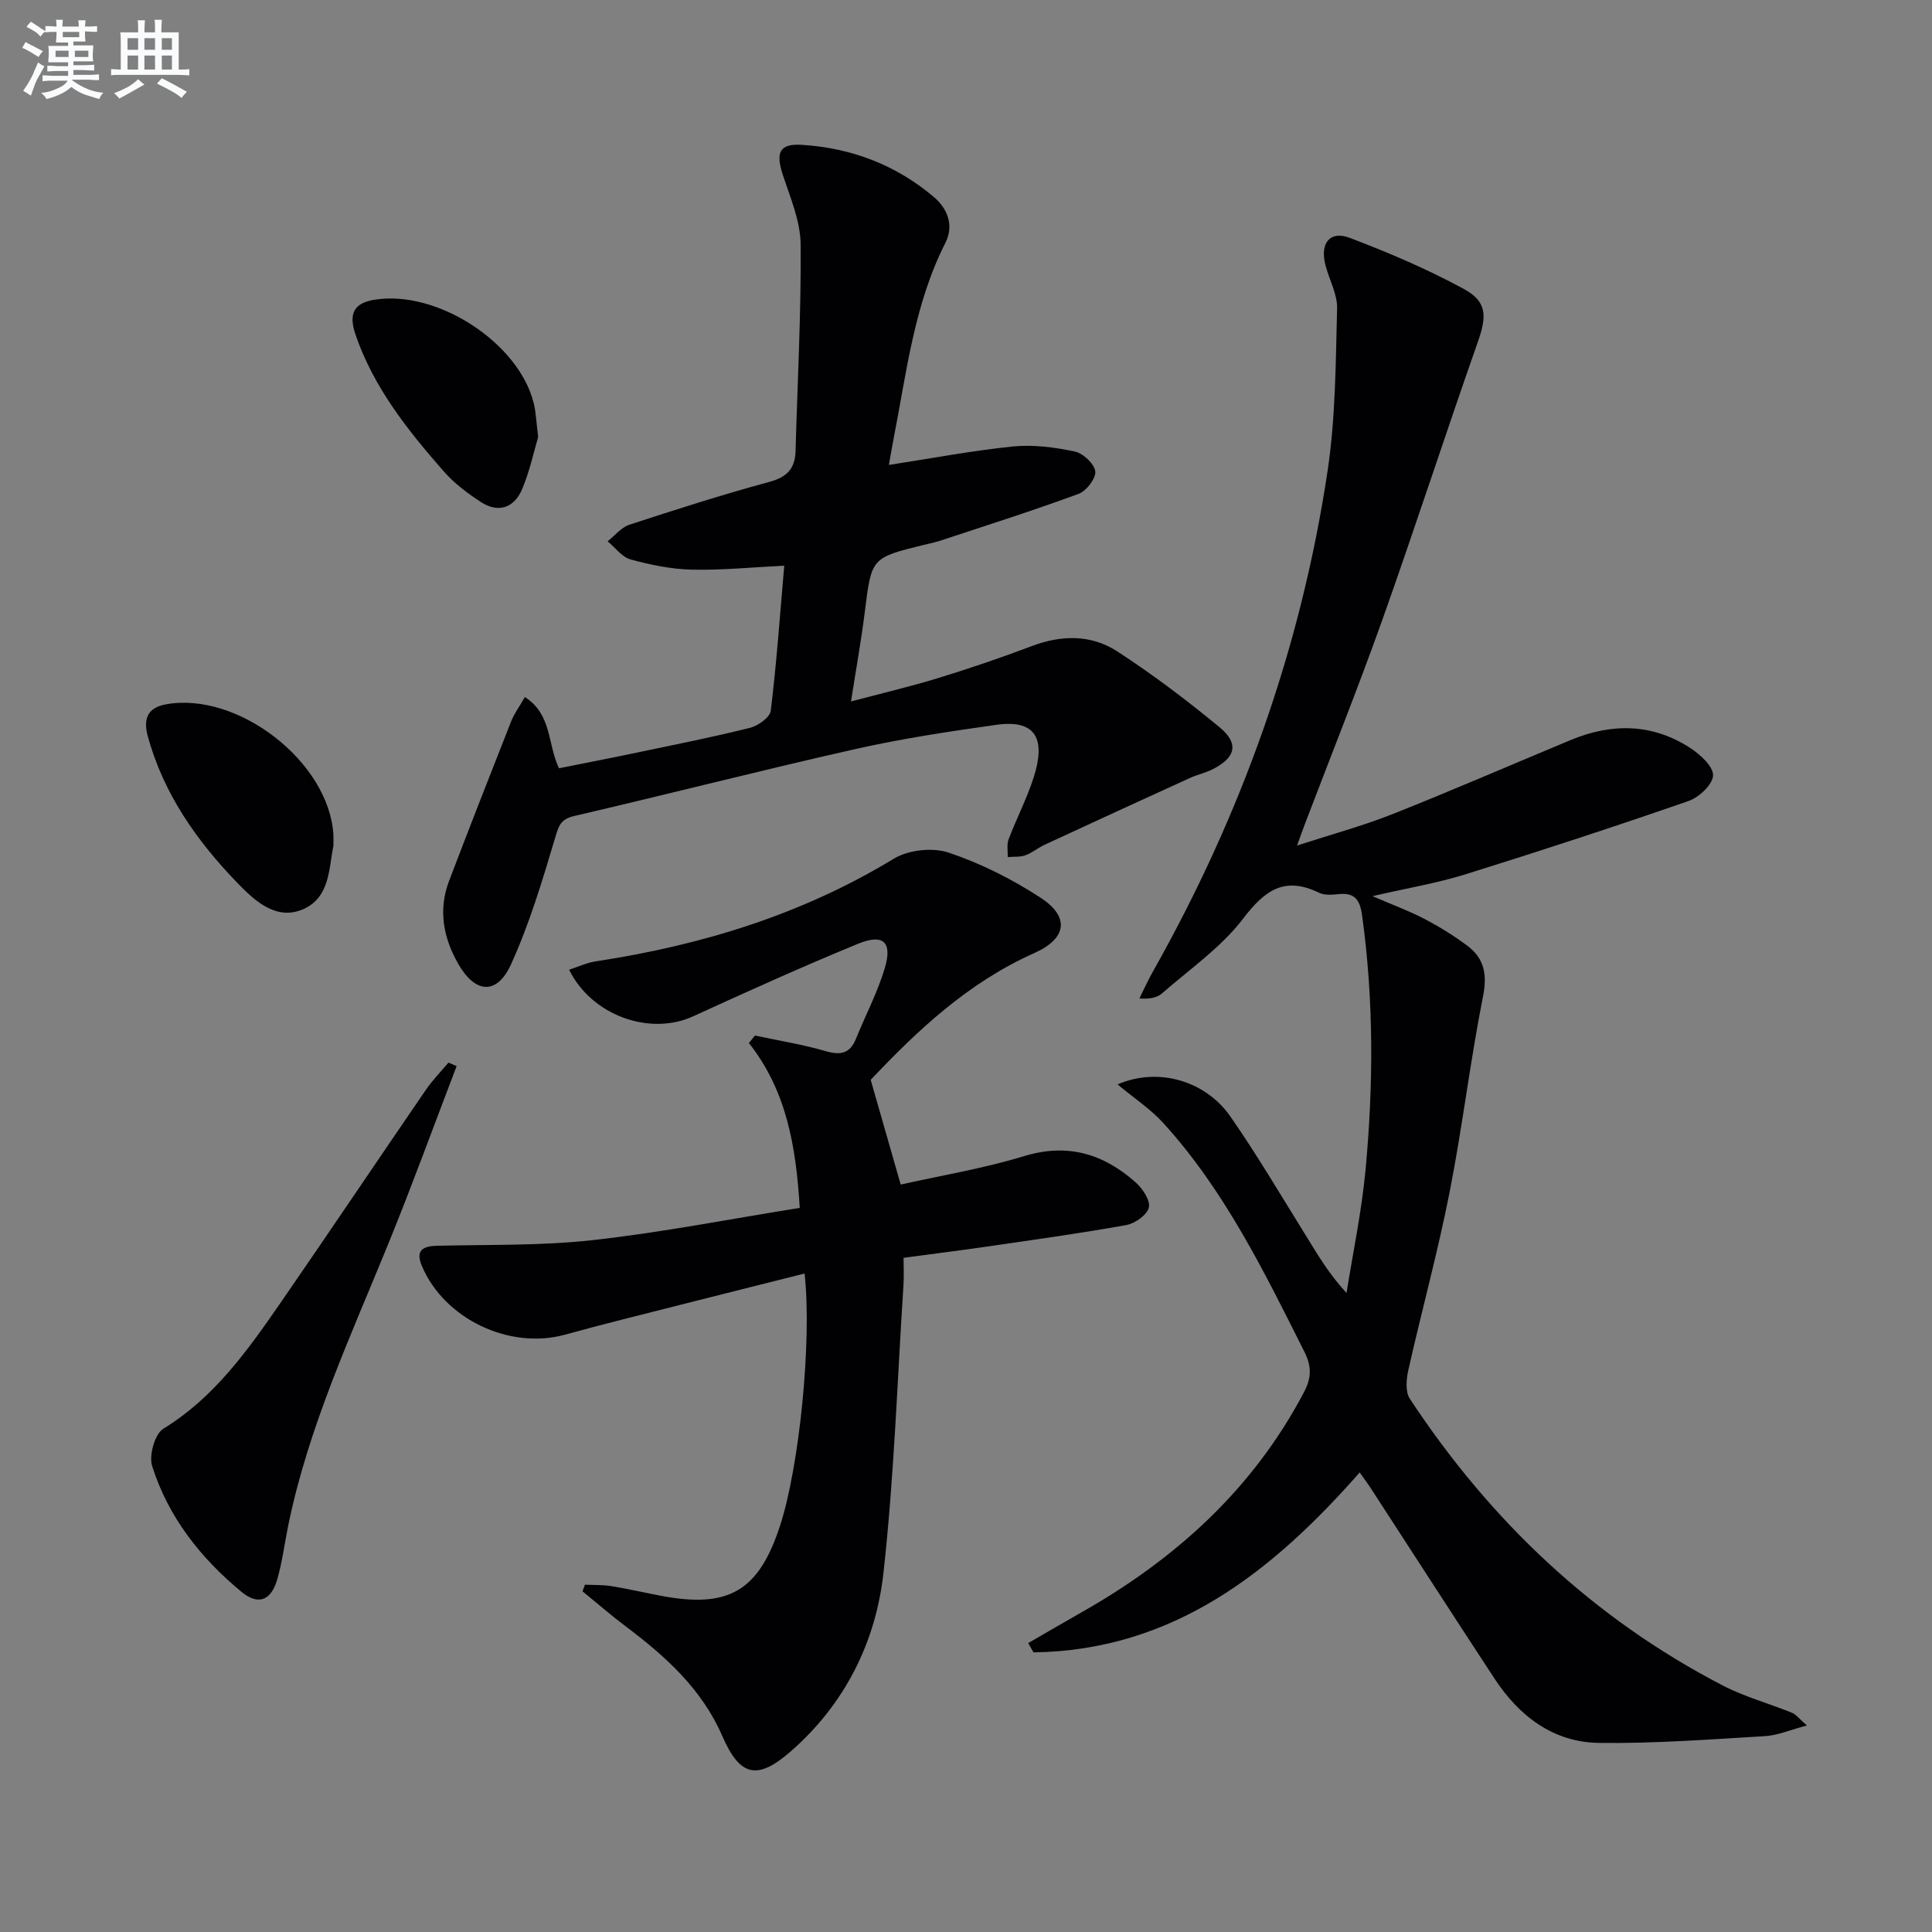
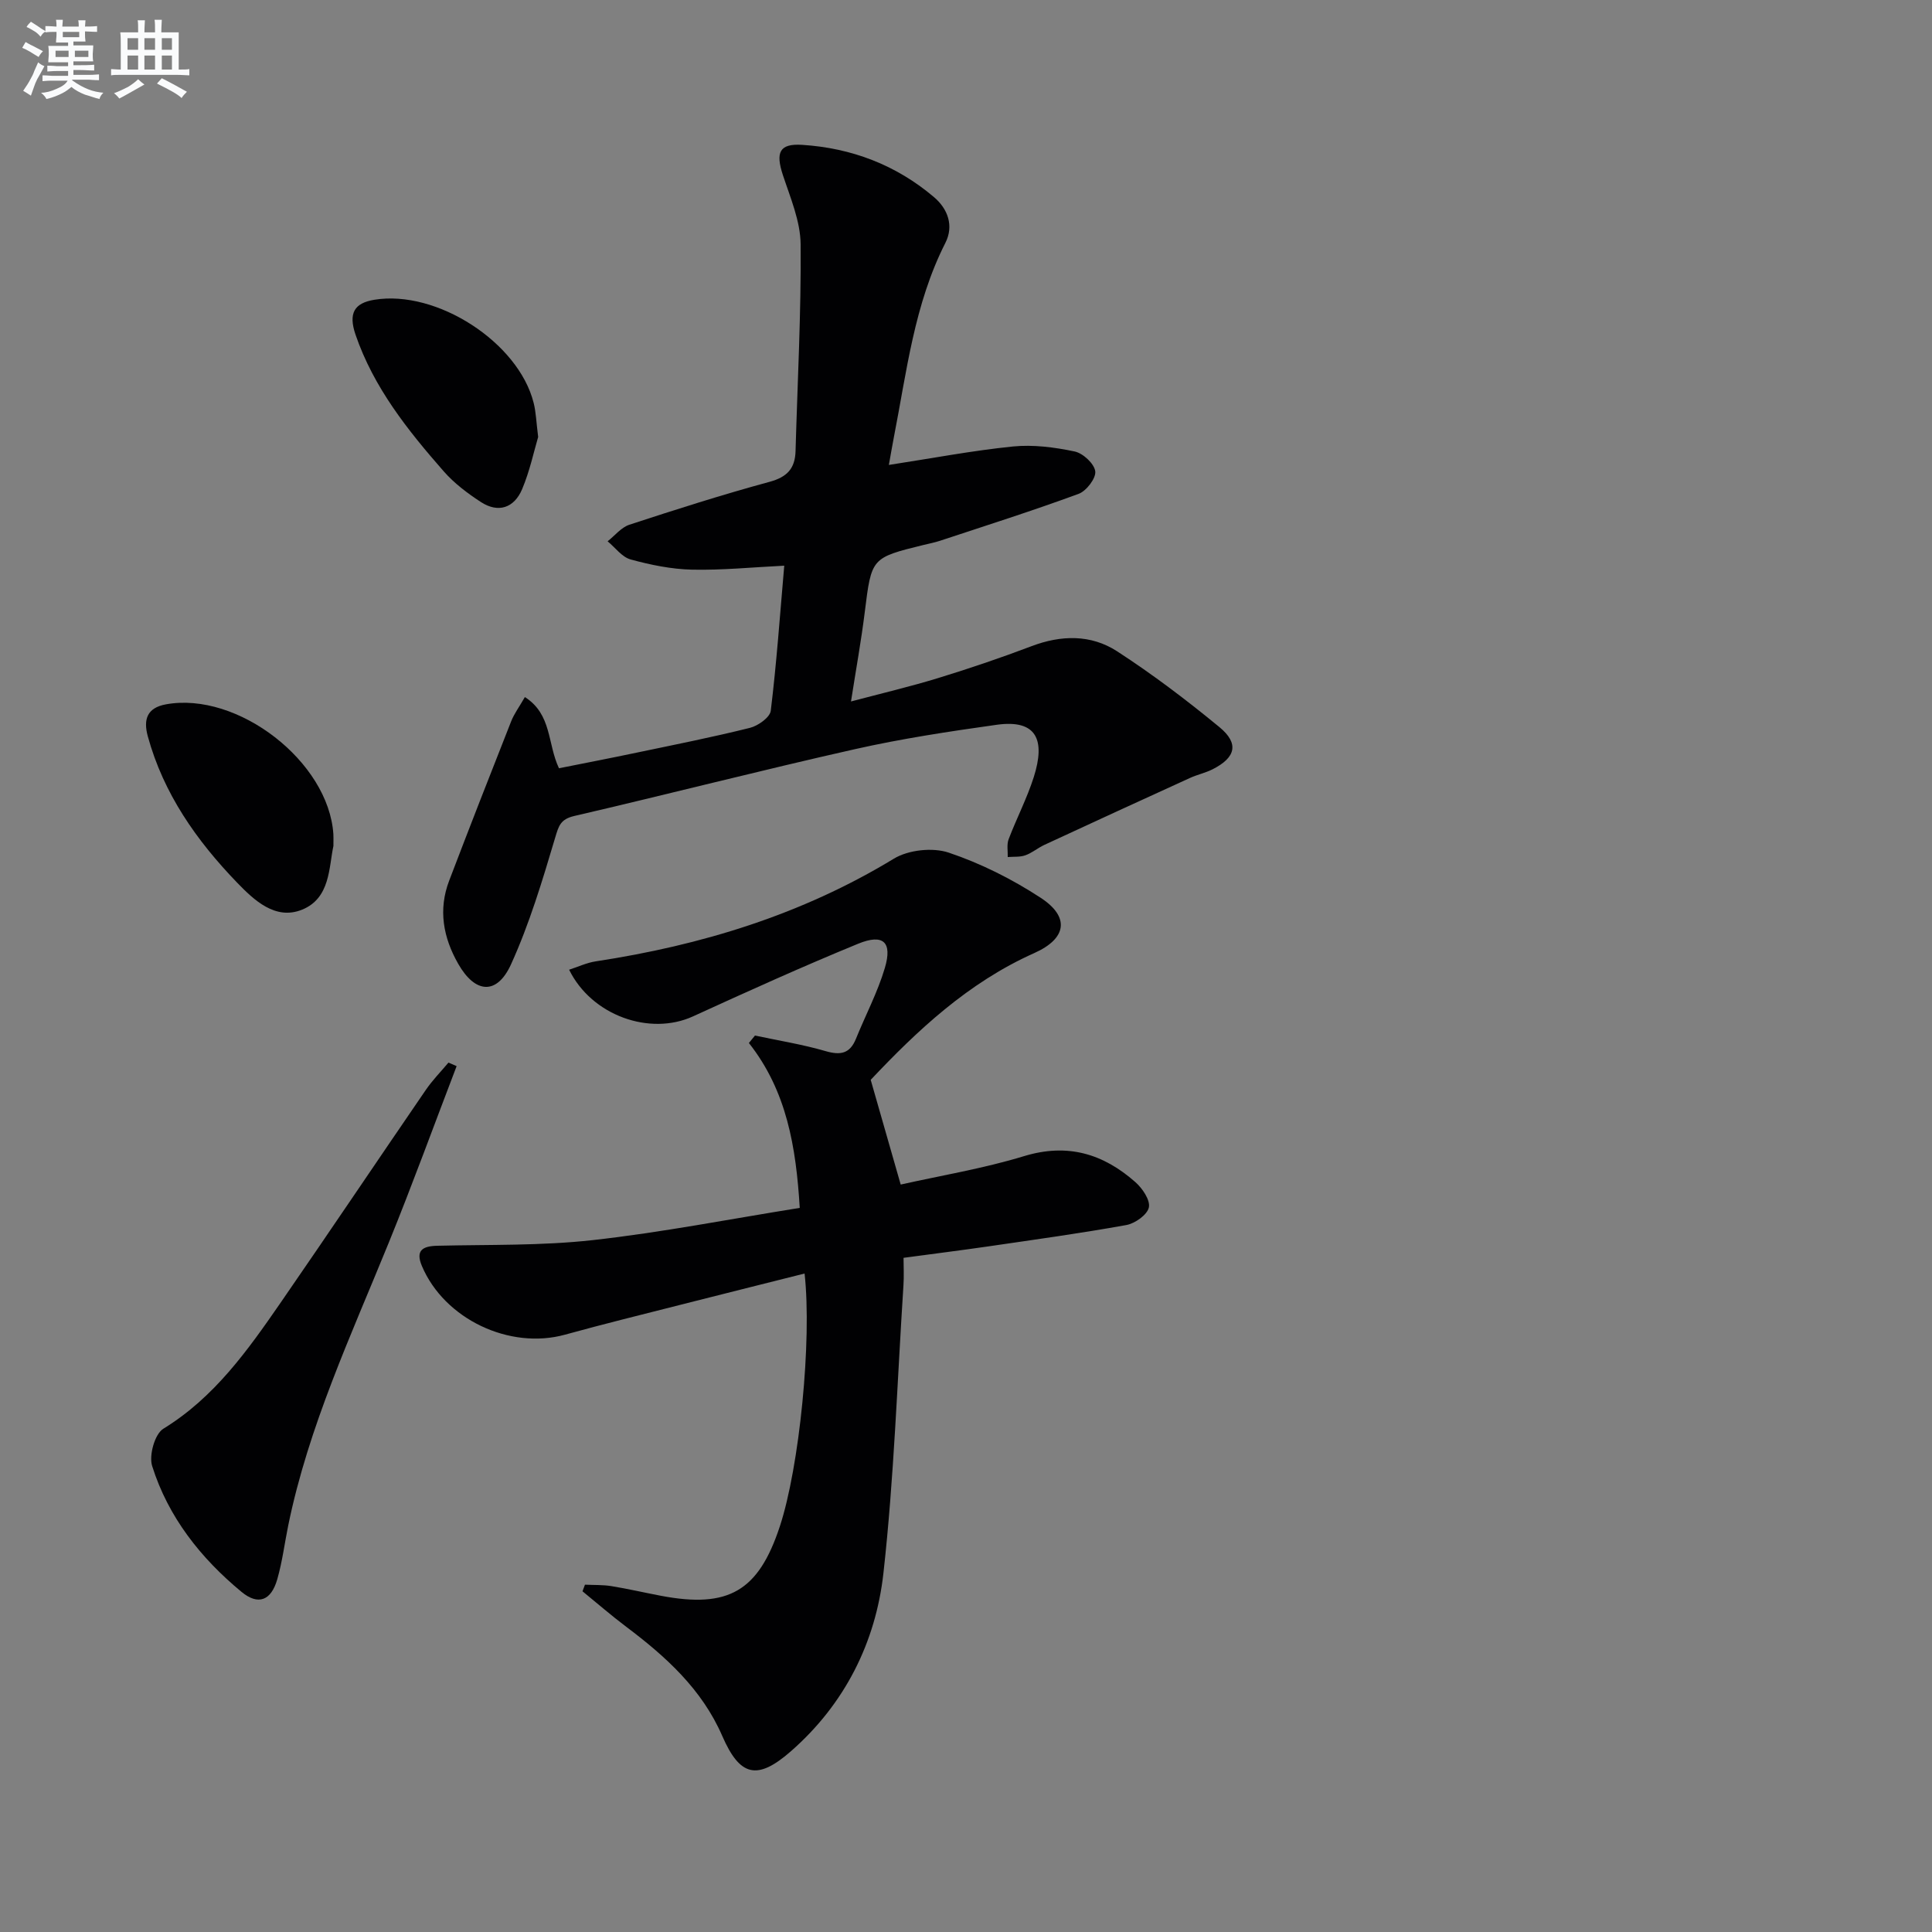
<svg xmlns="http://www.w3.org/2000/svg" enable-background="new 0 0 400 400" viewBox="0 0 400 400">
  <rect x="0" y="0" width="400" height="400" fill="#808080" stroke="none" />
  <g fill="#010103">
-     <path d="m212.88 340.18c3.64-2.1 7.26-4.22 10.91-6.29 19.53-11.04 35.6-25.54 46.19-45.66 1.54-2.93 1.62-5.28.11-8.3-8.37-16.67-16.55-33.46-29.24-47.42-2.61-2.87-5.96-5.07-9.47-8 8.51-3.66 18.26-.69 23.36 6.65 5.5 7.91 10.4 16.24 15.49 24.43 2.5 4.02 4.84 8.13 8.56 12.09 1.34-8.45 3.12-16.86 3.92-25.36 1.65-17.59 1.73-35.2-.7-52.77-.46-3.36-1.58-4.8-4.98-4.42-1.3.14-2.84.24-3.95-.3-7.14-3.46-11.21-.53-15.72 5.38-4.54 5.95-11.02 10.43-16.75 15.44-1.02.9-2.54 1.23-4.71 1.07.9-1.81 1.73-3.67 2.72-5.43 18.31-32.42 30.71-66.95 36.24-103.77 1.66-11.07 1.68-22.42 1.97-33.65.08-2.99-1.67-6.02-2.43-9.06-1.13-4.48.94-7.12 5.05-5.56 8.04 3.04 16.01 6.45 23.56 10.54 4.94 2.67 4.83 5.69 2.94 11.06-6.71 19.08-12.94 38.33-19.72 57.39-5.06 14.22-10.69 28.24-16.06 42.35-.41 1.07-.79 2.15-1.63 4.47 7.23-2.35 13.68-4.09 19.85-6.54 12.34-4.9 24.53-10.2 36.79-15.3 8.52-3.54 16.9-3.47 24.76 1.64 2.06 1.34 4.77 3.79 4.73 5.67-.04 1.85-2.89 4.55-5.05 5.3-15.33 5.32-30.77 10.37-46.26 15.2-5.84 1.82-11.94 2.83-19.2 4.51 4.28 1.85 7.61 3.06 10.74 4.7 3.08 1.61 6.07 3.46 8.85 5.53 3.51 2.61 4.21 5.9 3.3 10.48-2.68 13.49-4.28 27.2-6.95 40.69-2.43 12.34-5.77 24.49-8.53 36.77-.42 1.88-.63 4.46.32 5.89 16.61 25.2 37.89 45.42 64.8 59.37 4.53 2.35 9.57 3.71 14.32 5.64.84.34 1.47 1.22 3.09 2.63-3.45.91-6.05 2.06-8.7 2.21-11.44.68-22.9 1.55-34.34 1.4-9.48-.12-16.53-5.54-21.64-13.32-8.58-13.07-17.04-26.21-25.56-39.32-.72-1.11-1.52-2.18-2.35-3.36-18.2 20.72-38.71 36.85-67.53 37.26-.39-.65-.74-1.29-1.1-1.93z" />
    <path d="m156.31 214.4c4.88 1.04 9.83 1.83 14.61 3.22 3.1.9 5.04.54 6.3-2.56 1.98-4.9 4.49-9.63 5.98-14.66 1.59-5.36-.32-7.14-5.53-5.01-11.51 4.72-22.87 9.86-34.19 15.04-8.89 4.07-20.96-.12-25.65-9.66 1.89-.61 3.65-1.45 5.5-1.73 21.87-3.33 42.64-9.66 61.73-21.26 3.02-1.83 8.04-2.37 11.37-1.25 6.66 2.24 13.15 5.5 19.05 9.36 6.06 3.97 5.39 8.43-1.36 11.44-13.72 6.12-24.29 16.11-33.85 26.24 2.09 7.3 4.03 14.08 6.21 21.68 8.23-1.85 17.06-3.3 25.56-5.89 9-2.74 16.38-.48 23.02 5.38 1.46 1.28 3.12 3.73 2.8 5.24-.32 1.52-2.85 3.32-4.66 3.65-9.46 1.71-18.99 3.02-28.5 4.41-5.58.81-11.19 1.51-17.63 2.38 0 1.89.11 3.8-.02 5.7-1.29 19.88-1.94 39.84-4.15 59.62-1.61 14.33-8.01 27.07-19.12 36.81-7.02 6.16-10.6 5.24-14.25-3.15-4.2-9.66-11.67-16.42-19.86-22.58-3.11-2.34-6.05-4.9-9.07-7.36.17-.46.34-.91.51-1.37 1.83.09 3.68.01 5.48.3 3.43.56 6.83 1.35 10.25 2 14 2.66 20.19-.96 24.61-14.35 4.05-12.28 6.68-38.47 5.13-52.37-8.55 2.15-17.02 4.27-25.49 6.42-8.04 2.05-16.09 4.02-24.08 6.23-11.49 3.19-25.01-3.21-29.66-14.21-1.37-3.24.16-4.12 3.19-4.19 10.74-.26 21.56.02 32.21-1.17 14.28-1.59 28.43-4.37 42.83-6.67-.77-12.61-2.68-24.19-10.53-34.14.41-.51.84-1.03 1.26-1.54z" />
-     <path d="m184.03 96.26c8.99-1.38 17.3-2.97 25.69-3.82 4.2-.42 8.61.16 12.76 1.03 1.74.36 4.07 2.52 4.28 4.11.19 1.42-1.83 4.07-3.43 4.66-9.48 3.49-19.12 6.55-28.71 9.72-1.1.36-2.25.59-3.38.86-10.88 2.67-10.8 2.68-12.2 13.91-.73 5.88-1.79 11.71-2.85 18.5 6.45-1.71 12.33-3.09 18.09-4.86 6.5-1.99 12.94-4.18 19.3-6.59 6.14-2.33 12.3-2.44 17.7 1.06 7.37 4.78 14.41 10.12 21.2 15.71 4.11 3.39 3.37 6.3-1.44 8.73-1.47.74-3.14 1.09-4.65 1.78-10.07 4.59-20.14 9.21-30.18 13.87-1.35.63-2.54 1.66-3.92 2.15-1.12.4-2.43.26-3.65.36.04-1.23-.23-2.58.18-3.67 1.65-4.34 3.82-8.5 5.22-12.91 2.39-7.55.71-11.98-7.7-10.8-9.83 1.38-19.68 2.87-29.35 5.05-19.42 4.37-38.7 9.33-58.09 13.83-2.87.67-3.23 2.04-3.98 4.56-2.63 8.85-5.31 17.78-9.12 26.16-2.93 6.43-7.43 6.03-10.92-.09-3.13-5.47-4.18-11.23-1.88-17.25 4.2-11.01 8.49-21.99 12.82-32.95.64-1.63 1.73-3.08 2.85-5.05 5.63 3.6 4.64 9.64 7.06 14.74 5.29-1.06 10.76-2.11 16.21-3.26 7.79-1.63 15.61-3.18 23.34-5.11 1.68-.42 4.14-2.17 4.3-3.54 1.2-9.85 1.9-19.75 2.79-30.03-6.61.32-12.87.96-19.12.82-4.25-.1-8.56-.98-12.68-2.11-1.8-.49-3.19-2.46-4.77-3.76 1.49-1.17 2.81-2.87 4.5-3.43 9.61-3.15 19.26-6.23 29.02-8.88 3.65-.99 5.29-2.76 5.39-6.37.4-14.27 1.17-28.54 1.05-42.8-.04-4.8-2.12-9.64-3.67-14.34-1.54-4.69-.75-6.56 3.99-6.26 10.21.65 19.45 4.16 27.29 10.82 2.88 2.44 4.15 5.94 2.36 9.48-6.44 12.68-8 26.61-10.67 40.27-.35 1.78-.64 3.55-1.03 5.7z" />
+     <path d="m184.03 96.26c8.99-1.38 17.3-2.97 25.69-3.82 4.2-.42 8.61.16 12.76 1.03 1.74.36 4.07 2.52 4.28 4.11.19 1.42-1.83 4.07-3.43 4.66-9.48 3.49-19.12 6.55-28.71 9.72-1.1.36-2.25.59-3.38.86-10.88 2.67-10.8 2.68-12.2 13.91-.73 5.88-1.79 11.71-2.85 18.5 6.45-1.71 12.33-3.09 18.09-4.86 6.5-1.99 12.94-4.18 19.3-6.59 6.14-2.33 12.3-2.44 17.7 1.06 7.37 4.78 14.41 10.12 21.2 15.71 4.11 3.39 3.37 6.3-1.44 8.73-1.47.74-3.14 1.09-4.65 1.78-10.07 4.59-20.14 9.21-30.18 13.87-1.35.63-2.54 1.66-3.92 2.15-1.12.4-2.43.26-3.65.36.04-1.23-.23-2.58.18-3.67 1.65-4.34 3.82-8.5 5.22-12.91 2.39-7.55.71-11.98-7.7-10.8-9.83 1.38-19.68 2.87-29.35 5.05-19.42 4.37-38.7 9.33-58.09 13.83-2.87.67-3.23 2.04-3.98 4.56-2.63 8.85-5.31 17.78-9.12 26.16-2.93 6.43-7.43 6.03-10.92-.09-3.13-5.47-4.18-11.23-1.88-17.25 4.2-11.01 8.49-21.99 12.82-32.95.64-1.63 1.73-3.08 2.85-5.05 5.63 3.6 4.64 9.64 7.06 14.74 5.29-1.06 10.76-2.11 16.21-3.26 7.79-1.63 15.61-3.18 23.34-5.11 1.68-.42 4.14-2.17 4.3-3.54 1.2-9.85 1.9-19.75 2.79-30.03-6.61.32-12.87.96-19.12.82-4.25-.1-8.56-.98-12.68-2.11-1.8-.49-3.19-2.46-4.77-3.76 1.49-1.17 2.81-2.87 4.5-3.43 9.61-3.15 19.26-6.23 29.02-8.88 3.65-.99 5.29-2.76 5.39-6.37.4-14.27 1.17-28.54 1.05-42.8-.04-4.8-2.12-9.64-3.67-14.34-1.54-4.69-.75-6.56 3.99-6.26 10.21.65 19.45 4.16 27.29 10.82 2.88 2.44 4.15 5.94 2.36 9.48-6.44 12.68-8 26.61-10.67 40.27-.35 1.78-.64 3.55-1.03 5.7" />
    <path d="m94.54 220.73c-4.67 12.19-9.13 24.46-14.05 36.55-7.81 19.21-16.61 38.04-20.81 58.52-.76 3.73-1.23 7.54-2.28 11.19-1.27 4.41-3.94 5.45-7.41 2.58-8.46-7-15.17-15.49-18.49-26.05-.69-2.2.54-6.62 2.31-7.71 10.59-6.5 17.47-16.24 24.28-26.09 10.1-14.63 20.01-29.39 30.06-44.05 1.38-2.02 3.12-3.79 4.7-5.67.56.24 1.13.48 1.69.73z" />
    <path d="m69.03 175.16c-.96 4.35-.6 10.82-6.52 13.19-5.51 2.21-9.91-1.98-13.42-5.61-8.38-8.68-15.24-18.42-18.49-30.3-.95-3.47-.17-5.89 3.73-6.61 14.88-2.73 33.71 11.85 34.69 26.87.04.51.01 1.01.01 2.46z" />
    <path d="m111.42 90.47c-.88 2.96-1.73 7.04-3.32 10.81-1.63 3.85-4.9 5.04-8.57 2.64-2.76-1.8-5.49-3.86-7.65-6.32-7.47-8.52-14.53-17.38-18.27-28.31-1.52-4.45-.26-6.55 3.91-7.23 12.89-2.11 29.8 8.8 32.96 21.33.49 1.9.54 3.92.94 7.08z" />
  </g>
  <path d="m6.8 9.5c.6.3 1.3.7 2.1 1.1-.4.4-.7.8-.9 1.2-.7-.4-1.3-.8-1.8-1.1s-1.1-.6-1.6-.8c.2-.4.5-.8.7-1.2.4.2.8.5 1.5.8zm.9 6.9c-.3.6-.5 1.1-.7 1.7s-.4 1.1-.6 1.7c-.6-.4-1.1-.7-1.6-1 .7-1 1.2-1.8 1.5-2.4.3-.5.6-1.1.8-1.7.3-.6.5-1.2.8-1.8.3.3.8.6 1.3.8-.7 1.3-1.2 2.2-1.5 2.7zm.1-11c.4.3 1 .7 1.7 1.1-.5.2-.8.6-1.1 1.1-.5-.6-1-1-1.4-1.2s-.9-.6-1.5-.8c.2-.4.5-.7.9-1.1.5.3.9.6 1.4.9zm10.5 13.1c1 .4 2 .6 3.1.7-.4.4-.7.8-.8 1.3-.9-.2-1.9-.6-3-.9-1-.4-2-.9-2.8-1.6-.5.4-1.1.9-1.9 1.3s-1.9.9-3.3 1.2c-.1-.3-.5-.8-1.1-1.3 1 0 2.1-.3 3.2-.8 1.2-.5 1.9-1 2.3-1.7h-3.2c-.4 0-1 0-2 .1v-1.2c1 0 1.7.1 2 .1h3.3v-1h-2.3c-.2 0-.9 0-2 .1v-1.2c1.2 0 1.9.1 2 .1h2.3v-.8h-4.1c0-.7.1-1.2.1-1.6 0-.5 0-1.1-.1-1.8h4.1v-.7h-2.5c0-.6.1-1.1.1-1.6v-.6h-.5c-.4 0-1 0-1.8.1v-1.3c1.2 0 1.9.1 2.1.1h.2c0-.3 0-.8-.1-1.4h1.4c0 .6-.1 1-.1 1.4h3.4c0-.4 0-.8-.1-1.3h1.5c0 .4-.1.9-.1 1.3.7 0 1.5 0 2.5-.1v1.2c-1 0-1.8-.1-2.5-.1v.6c0 .3 0 .8.1 1.5h-2.5v.8h4.1c0 .8-.1 1.3-.1 1.8s0 1 .1 1.5h-4.1v.8h1.4c.8 0 1.8 0 2.9-.1v1.2c-1 0-1.9-.1-2.8-.1h-1.5v1h3.2c.3 0 1 0 2.1-.1v1.2c-1.1 0-1.8-.1-2.1-.1h-3.4l-.1.1c1.4 1 2.4 1.5 3.4 1.9zm-4.1-6.7v-1.3h-2.7v1.3zm2.2-4.1v-1.1h-3.4v1.1zm1.9 4.1v-1.3h-2.8v1.3z" fill="#fafbfc" />
  <path d="m37 6.7v2.3 5.4c1 0 1.8 0 2.2-.1v1.3c-.6 0-1.5-.1-2.5-.1h-11.9c-.7 0-1.3 0-1.8.1v-1.3c.5 0 1.1.1 2 .1v-5.2c0-1 0-1.8-.1-2.5h3.7c0-1.3 0-2.1-.1-2.5h1.5c0 .4-.1 1.3-.1 2.5h2.2c0-1.2 0-2.1-.1-2.6h1.5c0 .4-.1 1.3-.1 2.6zm-12.3 13.7c-.3-.4-.7-.8-1.1-1.1 1.1-.4 2.1-.9 2.9-1.3.8-.5 1.5-1 2.1-1.6.4.4.9.8 1.3 1.1-2.5 1.4-4.2 2.4-5.2 2.9zm3.9-10.1v-2.4h-2.2v2.4zm0 4.1v-2.9h-2.2v2.9zm3.5-4.1v-2.4h-2.2v2.4zm0 4.1v-2.9h-2.2v2.9zm.4 2.9 1-1.1c.6.3 1.4.7 2.5 1.3s2 1.1 2.7 1.5c-.4.4-.8.8-1.1 1.3-.8-.8-2.5-1.7-5.1-3zm3.1-7v-2.4h-2.1v2.4zm0 4.1v-2.9h-2.1v2.9z" fill="#fafbfc" />
</svg>